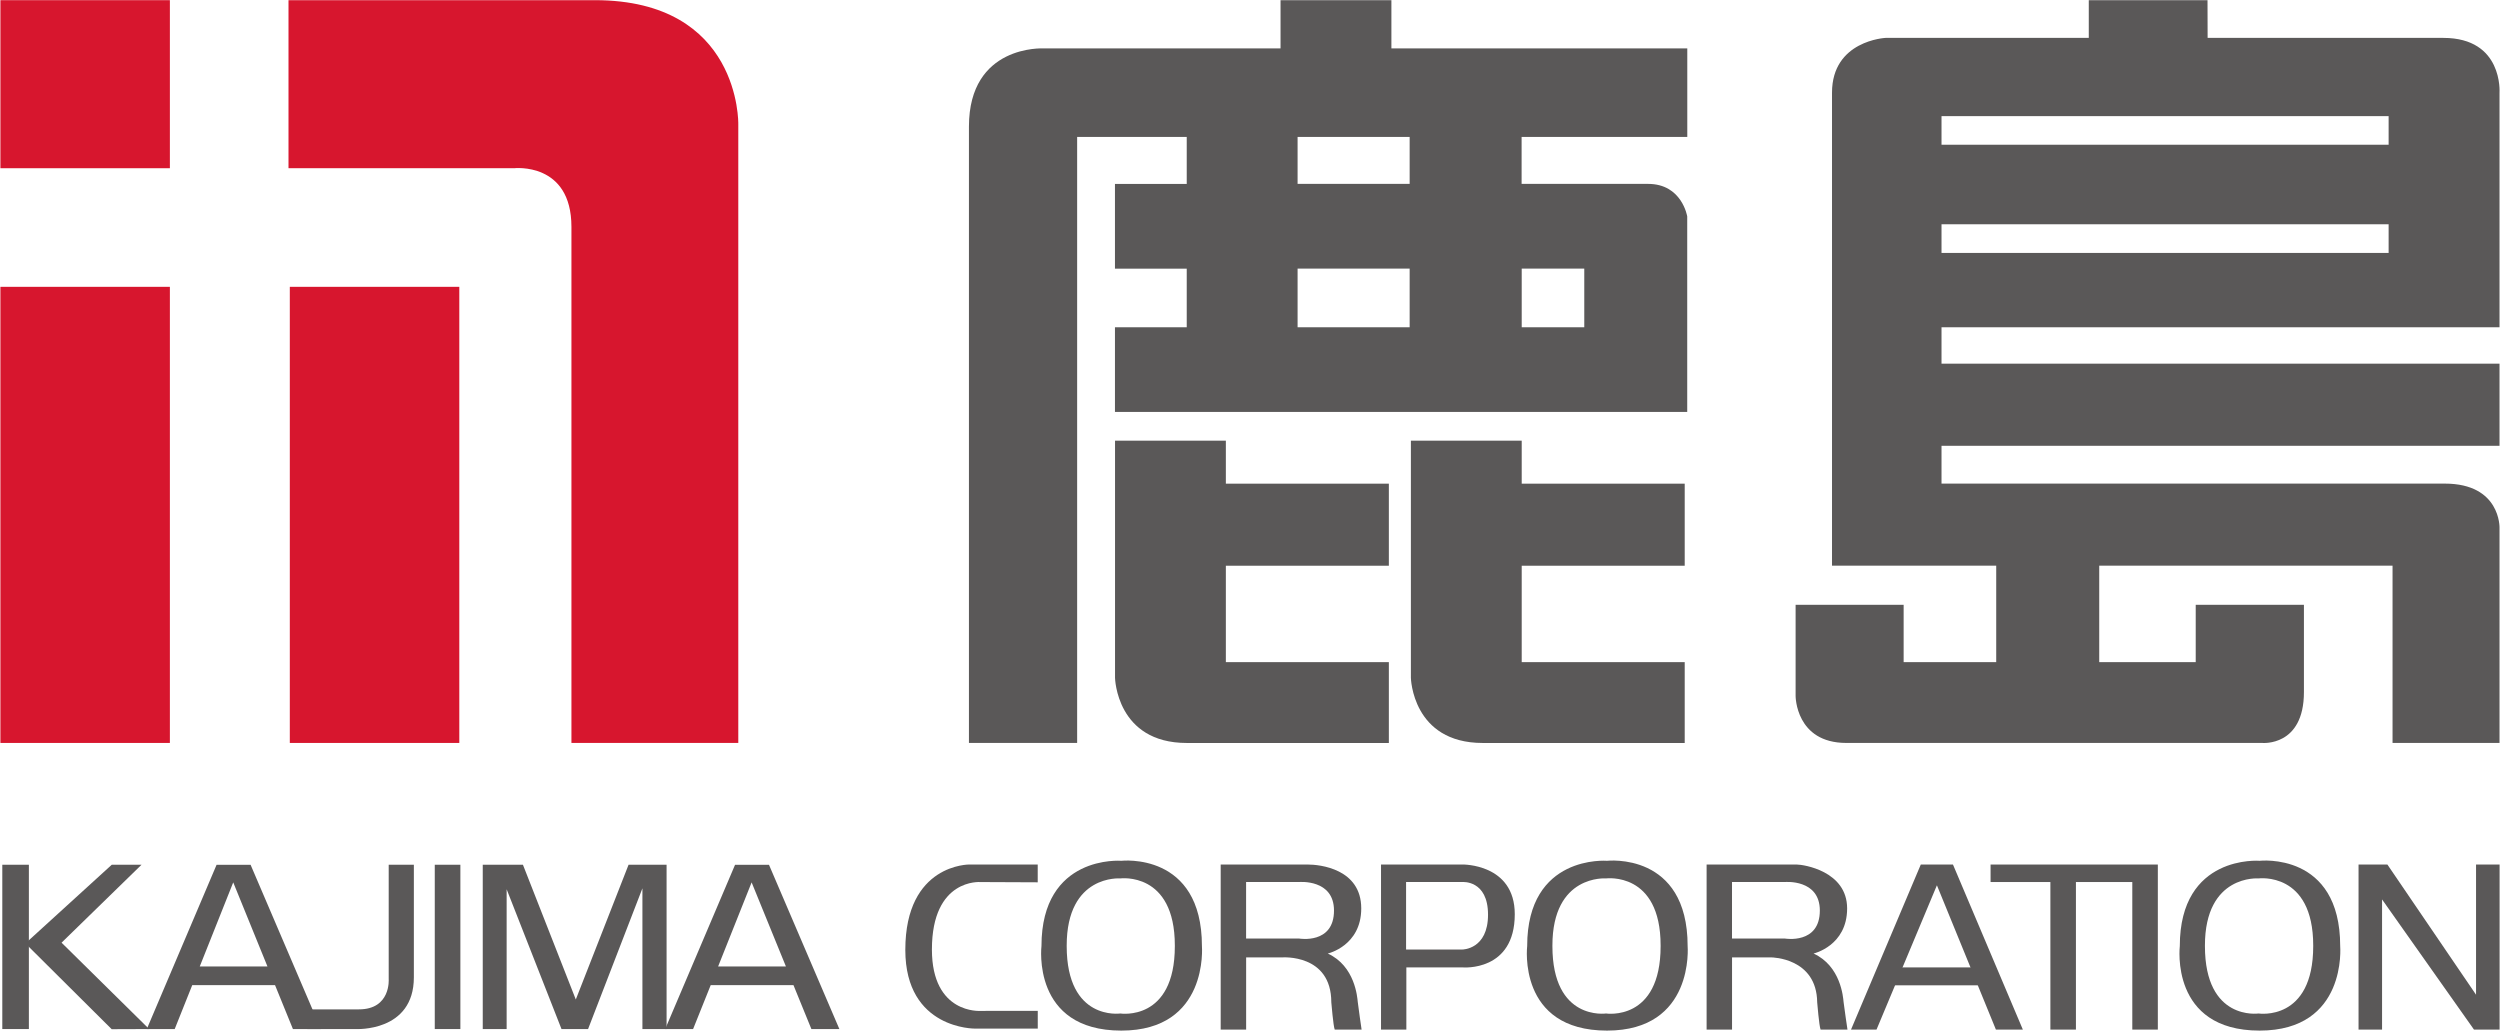
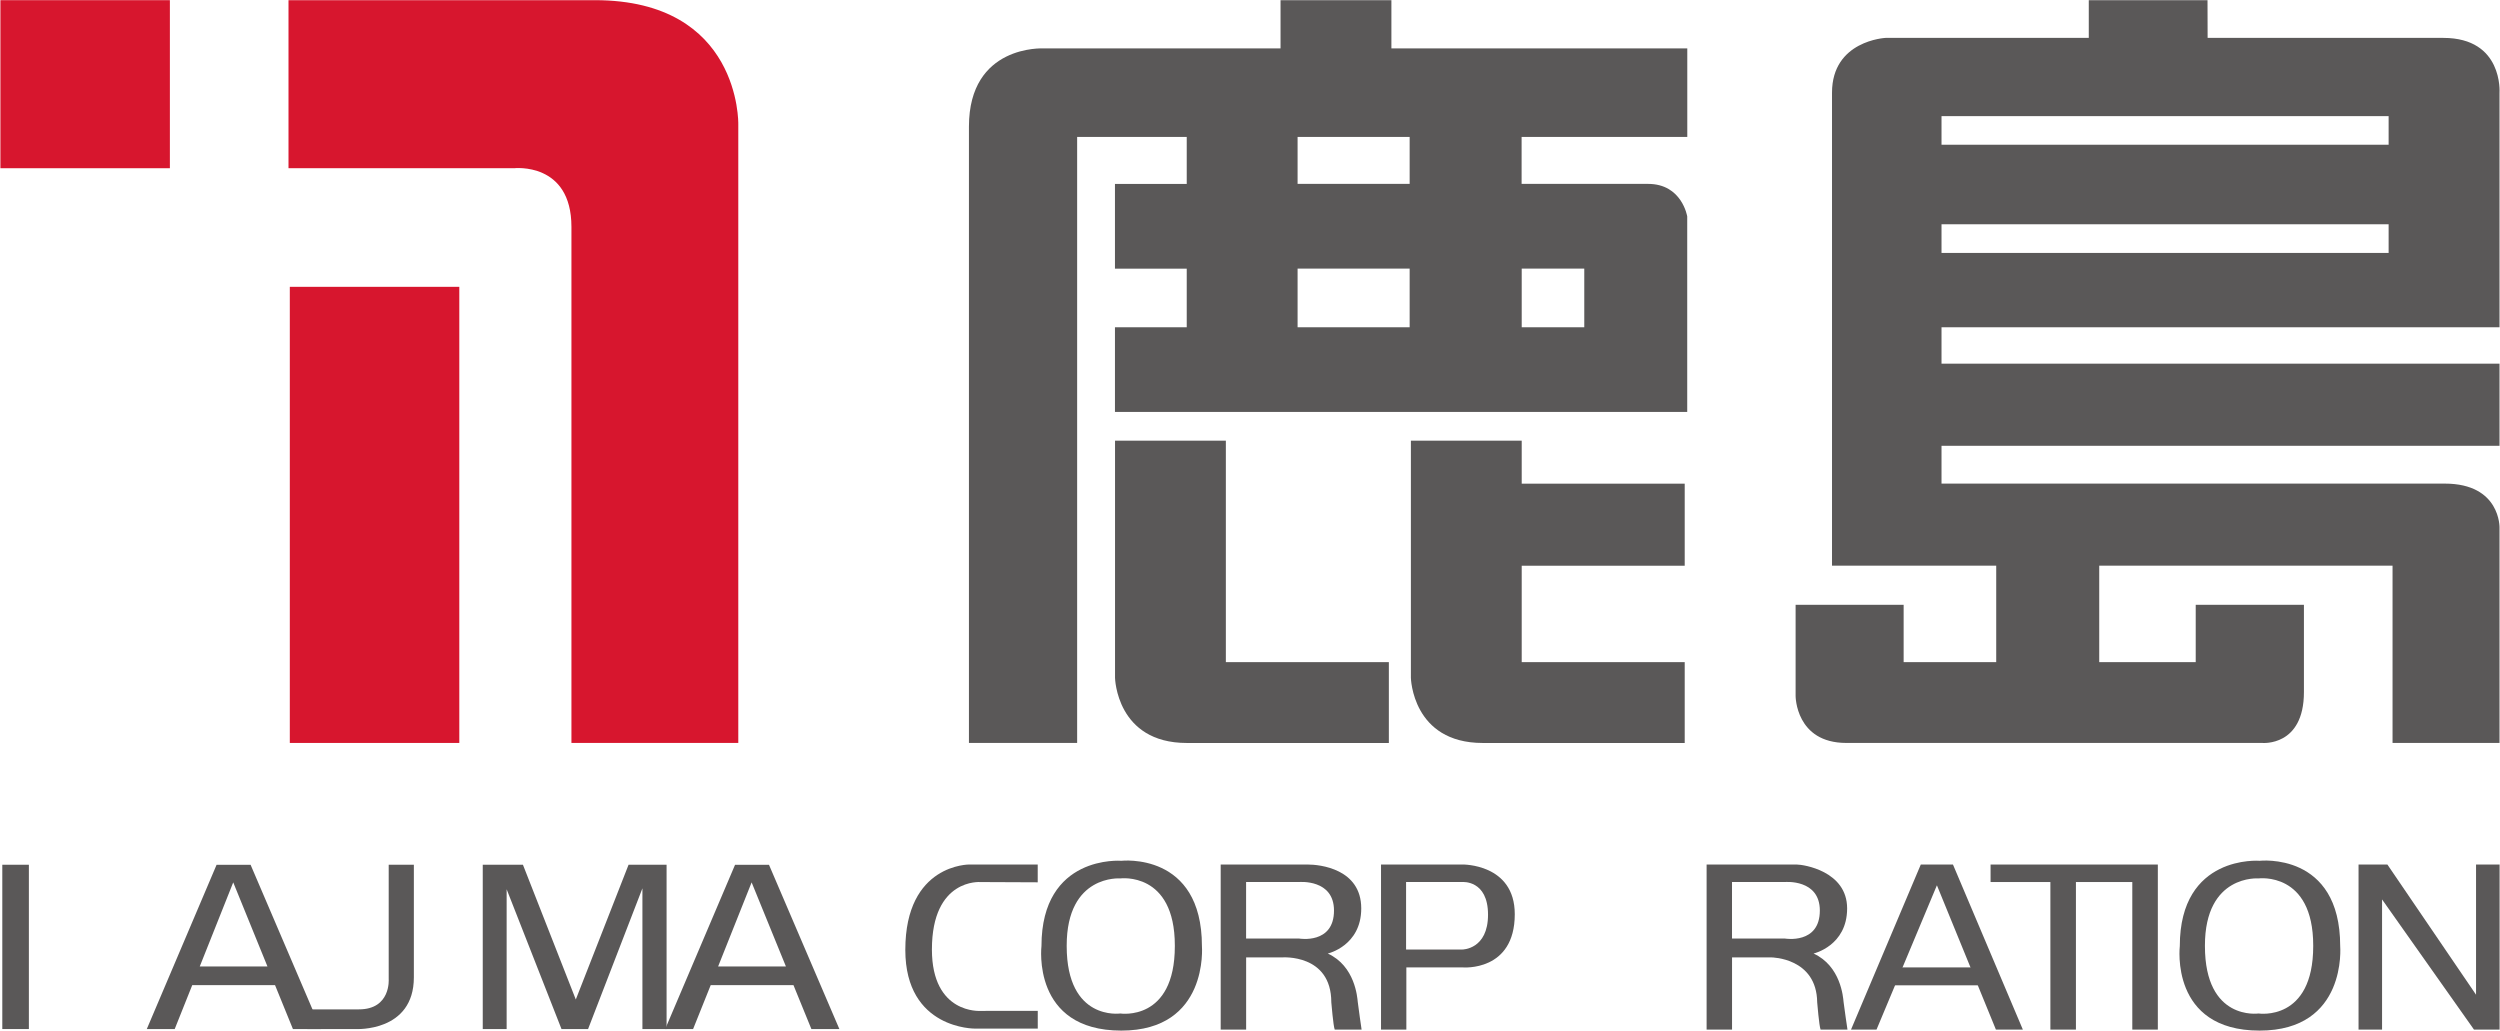
<svg xmlns="http://www.w3.org/2000/svg" width="2925" height="1206" viewBox="0 0 2925 1206" fill="none">
  <g clip-path="url(#clip0_2_516)">
    <path d="M198.756 0.201H0.482V196.819H198.756V0.201Z" fill="#D7162E" />
-     <path d="M198.756 335.59H0.482V869.245H198.756V335.59Z" fill="#D7162E" />
    <path d="M537.39 335.59H339.076V869.245H537.39V335.59Z" fill="#D7162E" />
    <path d="M337.548 0.201V196.819H601.457C601.457 196.819 668.581 189.221 668.581 265.481V869.245H863.798V145.122C863.798 145.122 866.814 0.201 695.969 0.201H337.548Z" fill="#D7162E" />
    <path d="M1974.13 160.237V56.642H1627.94V0.201H1498.23V56.642H1220.65C1220.65 56.642 1133.66 52.019 1133.66 148.097V869.204H1260.26V160.237H1388.48V215.191H1304.5V314.324H1388.48V382.905H1304.5V481.998H1974.05V253.22C1974.05 253.22 1967.98 215.15 1928.28 215.15H1780.28V160.237H1974.13ZM1649.29 382.865H1518.18V314.284H1649.29V382.865ZM1649.29 215.15H1518.18V160.237H1649.29V215.15ZM1853.6 382.865H1780.4V314.284H1853.6V382.865Z" fill="#5A5858" />
-     <path d="M1434.25 515.565H1304.58V793.066C1304.58 793.066 1306.15 869.285 1388.56 869.285H1624.96V774.734H1434.25V661.933H1624.96V565.895H1434.25V515.565Z" fill="#5A5858" />
+     <path d="M1434.25 515.565H1304.58V793.066C1304.58 793.066 1306.15 869.285 1388.56 869.285H1624.96V774.734H1434.25V661.933H1624.96H1434.25V515.565Z" fill="#5A5858" />
    <path d="M1780.4 515.565H1650.74V793.066C1650.74 793.066 1652.31 869.285 1734.83 869.285H1971.11V774.734H1780.4V661.933H1971.11V565.895H1780.4V515.565Z" fill="#5A5858" />
    <path d="M2860.37 565.815H2271.58V521.555H2924.44V425.517H2271.58V382.865H2924.44V108.46C2924.44 108.46 2928.94 44.341 2858.72 44.341H2582.91L2582.79 0.201H2443.87V44.341H2206.07C2206.07 44.341 2143.45 47.356 2143.45 108.46V661.853H2335.57V774.694H2227.26V707.6H2100.86V814.372C2100.86 814.372 2100.86 869.245 2160.22 869.245H2646.81C2646.81 869.245 2695.6 873.827 2695.6 809.708V707.6H2568.99V774.694H2456.1V661.853H2799.28V869.204H2924.44V617.593C2924.48 617.593 2925.88 565.815 2860.37 565.815ZM2271.58 135.876H2794.69V169.363H2271.58V135.876ZM2271.58 262.426H2794.69V295.912H2271.58V262.426Z" fill="#5A5858" />
    <path d="M33.783 1011.75H2.694V1203.99H33.783V1011.75Z" fill="#5A5858" />
-     <path d="M29.922 1103.61L130.748 1011.75H165.577L72.03 1102.93L174.505 1203.99L130.667 1204.15L31.651 1105.7" fill="#5A5858" />
    <path d="M253.412 1011.79L171.73 1204.03H204.387L224.938 1152.57H321.783L342.736 1204.03H375.473L293.188 1011.79H253.412ZM233.706 1130.79L272.878 1032.38L312.935 1130.79H233.706Z" fill="#5A5858" />
    <path d="M899.712 1011.79H860.017L778.254 1204.03H810.911L831.543 1152.57H928.347L949.341 1204.03H982.078L899.712 1011.79ZM840.19 1130.79L879.402 1032.38L919.539 1130.79H840.19Z" fill="#5A5858" />
    <path d="M484.182 1011.75H454.783V1145.66C454.783 1145.66 457.437 1180.96 419.954 1180.96H359.547V1203.99H416.214C416.214 1203.99 484.222 1207.85 484.222 1143.45V1011.75H484.182Z" fill="#5A5858" />
-     <path d="M538.637 1011.75H508.674V1203.99H538.637V1011.75Z" fill="#5A5858" />
    <path d="M564.818 1011.75V1203.99H592.77V1040.42L656.957 1203.99H688.046L751.63 1039.33V1203.99H779.903V1011.75H735.422L673.688 1169.42L611.833 1011.75H564.818Z" fill="#5A5858" />
    <path d="M1214.13 1032.3V1011.47H1134.38C1134.38 1011.47 1059.22 1010.39 1059.22 1111.37C1059.22 1204.63 1140.9 1203.47 1140.9 1203.47H1214.18V1182.68L1147.17 1182.76C1147.17 1182.76 1090.34 1186.91 1090.34 1110.97C1090.34 1027.23 1147.17 1032.01 1147.17 1032.01L1214.13 1032.3Z" fill="#5A5858" />
    <path d="M1311.94 1007.13C1311.94 1007.13 1218.52 999.533 1218.52 1106.95C1218.52 1106.95 1206.65 1205.8 1311.94 1205.8C1414.42 1205.8 1406.26 1106.95 1406.26 1106.95C1406.26 996.317 1311.94 1007.13 1311.94 1007.13ZM1374.56 1106.95C1374.56 1195.59 1310.78 1185.78 1310.78 1185.78C1310.78 1185.78 1248.04 1194.86 1248.04 1106.95V1106.3C1248.04 1022.73 1310.78 1027.75 1310.78 1027.75C1310.78 1027.75 1374.56 1019.39 1374.56 1106.3V1106.95Z" fill="#5A5858" />
-     <path d="M1880.22 1007.13C1880.22 1007.13 1786.8 999.533 1786.8 1106.95C1786.8 1106.95 1774.93 1205.8 1880.22 1205.8C1982.78 1205.8 1974.53 1106.95 1974.53 1106.95C1974.53 996.317 1880.22 1007.13 1880.22 1007.13ZM1942.92 1106.95C1942.92 1195.59 1879.06 1185.78 1879.06 1185.78C1879.06 1185.78 1816.32 1194.86 1816.32 1106.95V1106.3C1816.32 1022.73 1879.06 1027.75 1879.06 1027.75C1879.06 1027.75 1942.92 1019.35 1942.92 1106.3V1106.95Z" fill="#5A5858" />
    <path d="M2738.03 1106.95C2738.03 996.317 2643.72 1007.13 2643.72 1007.13C2643.72 1007.13 2550.37 999.533 2550.37 1106.95C2550.37 1106.95 2538.43 1205.8 2643.72 1205.8C2746.43 1205.8 2738.03 1106.95 2738.03 1106.95ZM2706.46 1106.95C2706.46 1195.59 2642.51 1185.78 2642.51 1185.78C2642.51 1185.78 2579.77 1194.86 2579.77 1106.95V1106.3C2579.77 1022.73 2642.51 1027.75 2642.51 1027.75C2642.51 1027.75 2706.46 1019.39 2706.46 1106.3V1106.95Z" fill="#5A5858" />
    <path d="M1553.49 1115.63C1553.49 1115.63 1592.66 1106.75 1592.66 1062.85C1592.66 1016.22 1543.56 1011.51 1530.37 1011.51H1428.21V1204.63H1457.98V1120.17H1500.12C1500.12 1120.17 1557.63 1115.67 1557.63 1172.71C1557.63 1172.71 1559.93 1200.49 1561.62 1204.63H1593.07C1593.07 1204.63 1589.09 1177.38 1588.56 1172.11C1588.04 1166.93 1585.43 1130.26 1553.49 1115.63ZM1519.99 1098.1H1457.93V1031.97H1519.99C1519.99 1031.97 1560.77 1028.24 1560.77 1065.34C1560.77 1105.14 1519.99 1098.1 1519.99 1098.1Z" fill="#5A5858" />
    <path d="M2121.85 1115.63C2121.85 1115.63 2161.14 1106.75 2161.14 1062.85C2161.14 1018.95 2109.62 1011.51 2102.34 1011.51H1996.73V1204.63H2026.49V1120.17H2072.62C2072.62 1120.17 2125.55 1120.45 2126.11 1172.71C2126.11 1172.71 2128.37 1200.49 2130.09 1204.63H2161.55C2161.55 1204.63 2157.48 1177.38 2156.96 1172.11C2156.48 1166.93 2153.82 1130.26 2121.85 1115.63ZM2088.39 1098.1H2026.45V1031.97H2088.39C2088.39 1031.97 2129.21 1028.24 2129.21 1065.34C2129.21 1105.14 2088.39 1098.1 2088.39 1098.1Z" fill="#5A5858" />
    <path d="M1711.03 1011.47H1615.79V1204.63H1645.43V1131.87H1711.47C1711.47 1131.87 1772.28 1137.14 1772.28 1069.6C1772.28 1010.39 1711.03 1011.47 1711.03 1011.47ZM1711.03 1110.93H1645.11V1031.97H1711.03C1711.03 1031.97 1740.99 1029.32 1740.99 1070.2C1740.99 1110.93 1711.03 1110.93 1711.03 1110.93Z" fill="#5A5858" />
    <path d="M2247.33 1011.51L2165.69 1204.63H2195.53L2266.19 1035.79L2335.21 1204.63H2366.74L2284.97 1011.51H2247.33Z" fill="#5A5858" />
    <path d="M2319.56 1131.87H2211.13V1152.82H2319.56V1131.87Z" fill="#5A5858" />
    <path d="M2328.97 1011.51V1031.97H2398.95V1204.63H2428.83V1031.97H2494.79V1204.63H2524.67V1011.51H2328.97Z" fill="#5A5858" />
    <path d="M2759.5 1011.51V1204.63H2787.01V1052.32L2894.56 1204.63H2924.52V1011.51H2896.97V1163.83L2793.25 1011.51H2759.5Z" fill="#5A5858" />
  </g>
  <defs>
    <clipPath id="clip0_2_516">
      <rect width="2925" height="1206" fill="white" />
    </clipPath>
  </defs>
</svg>